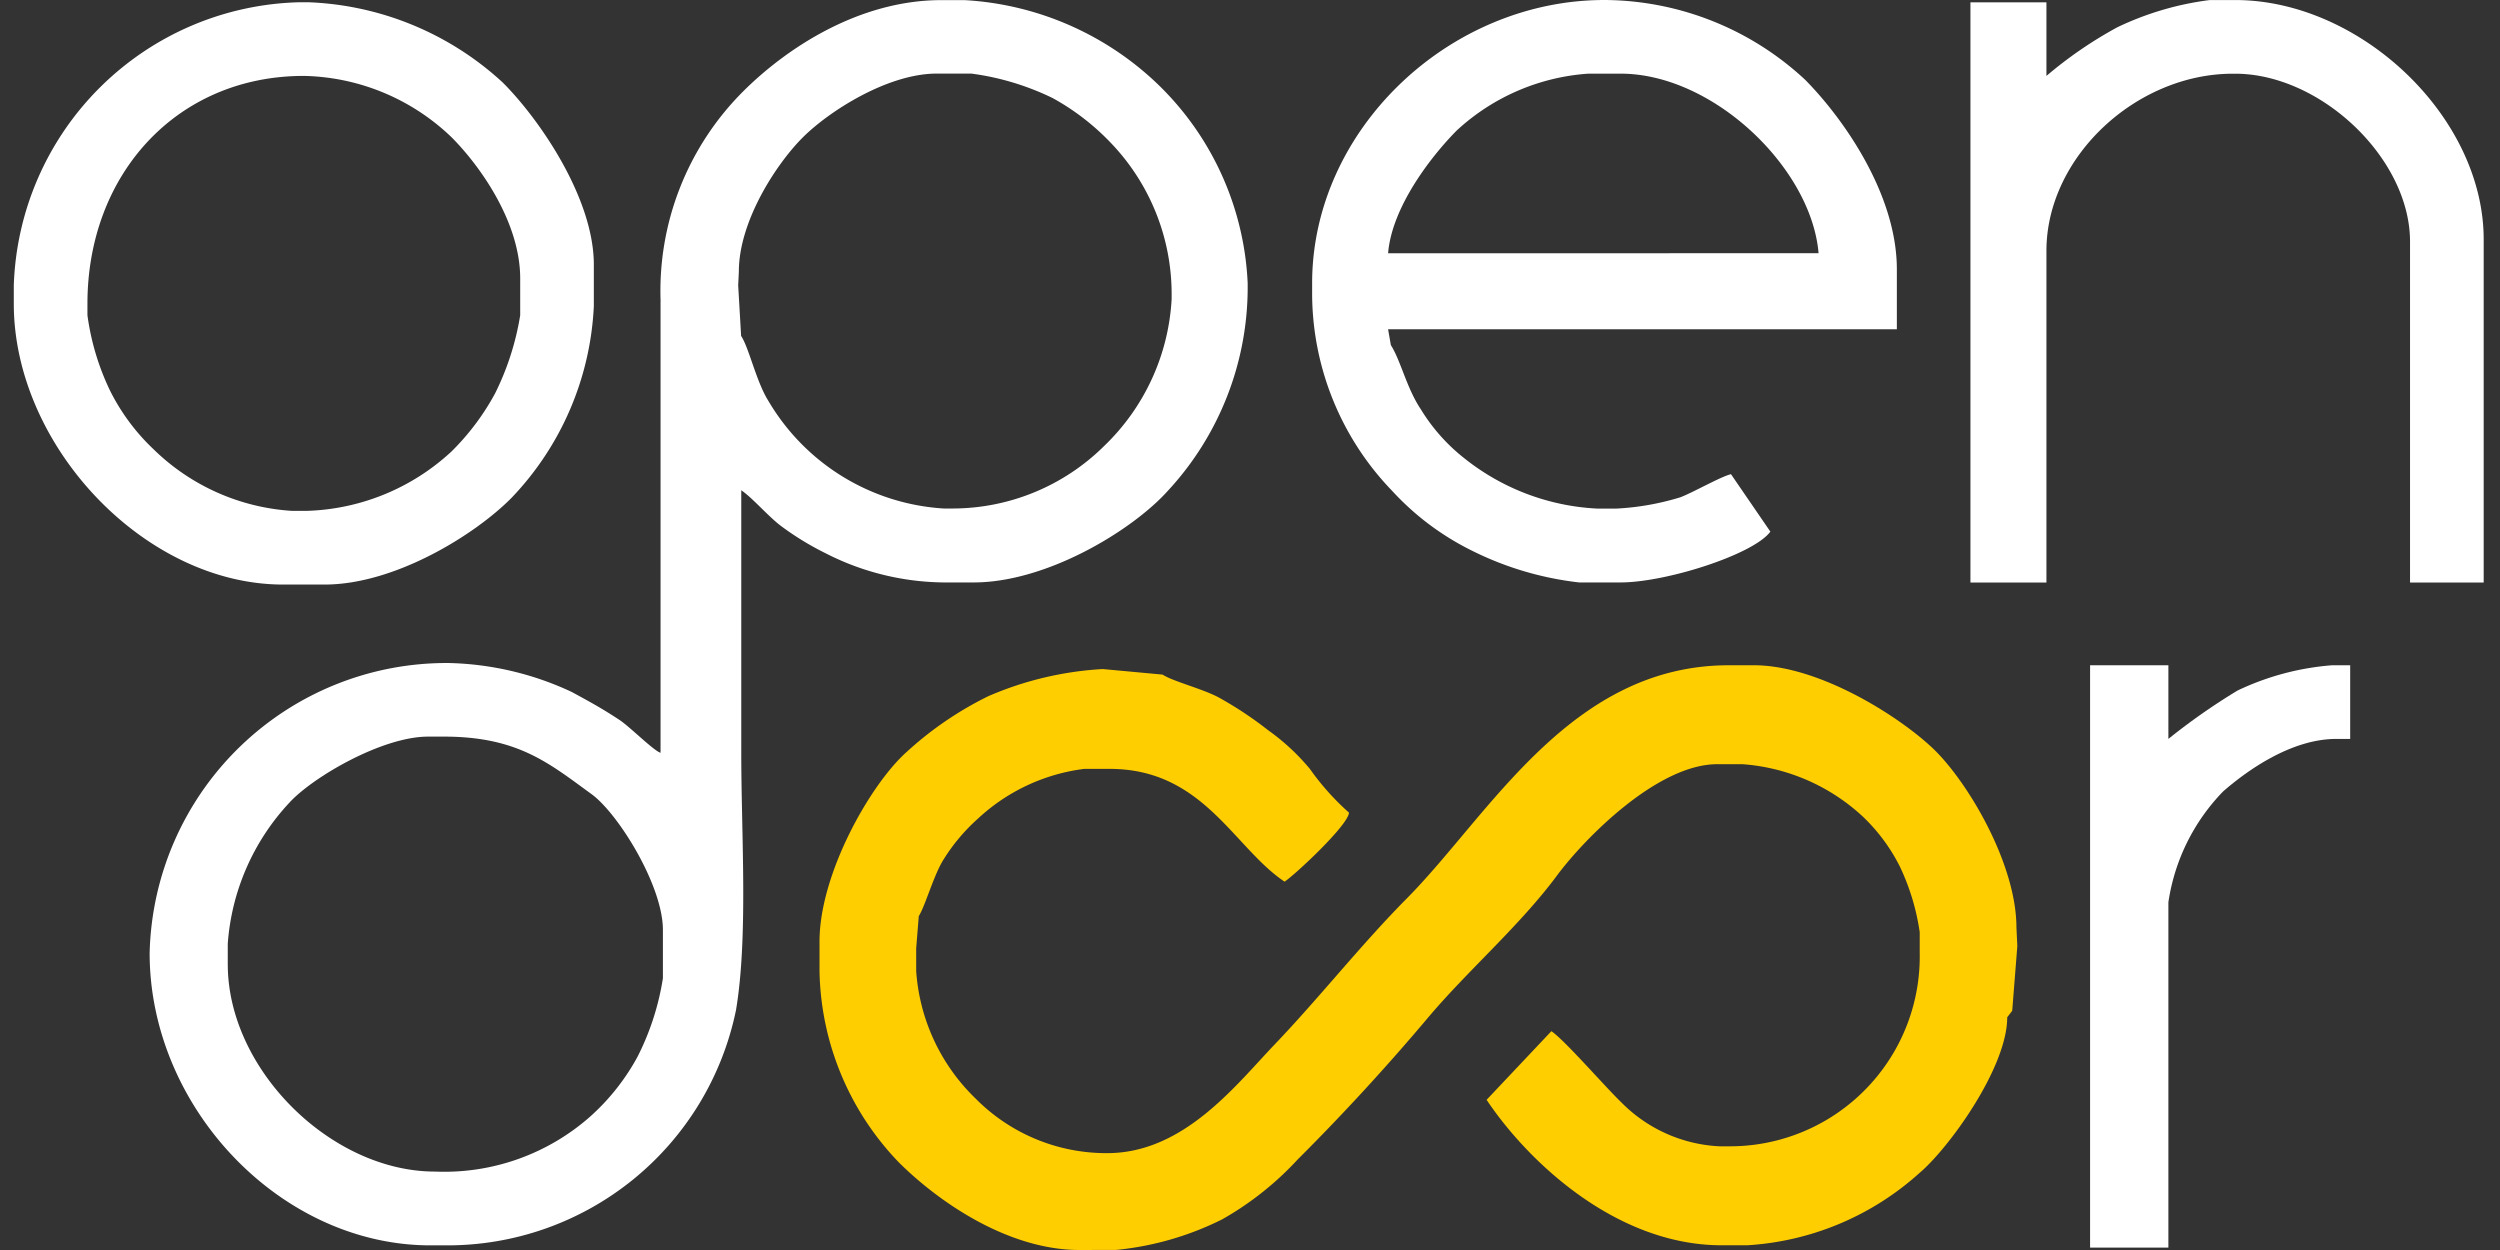
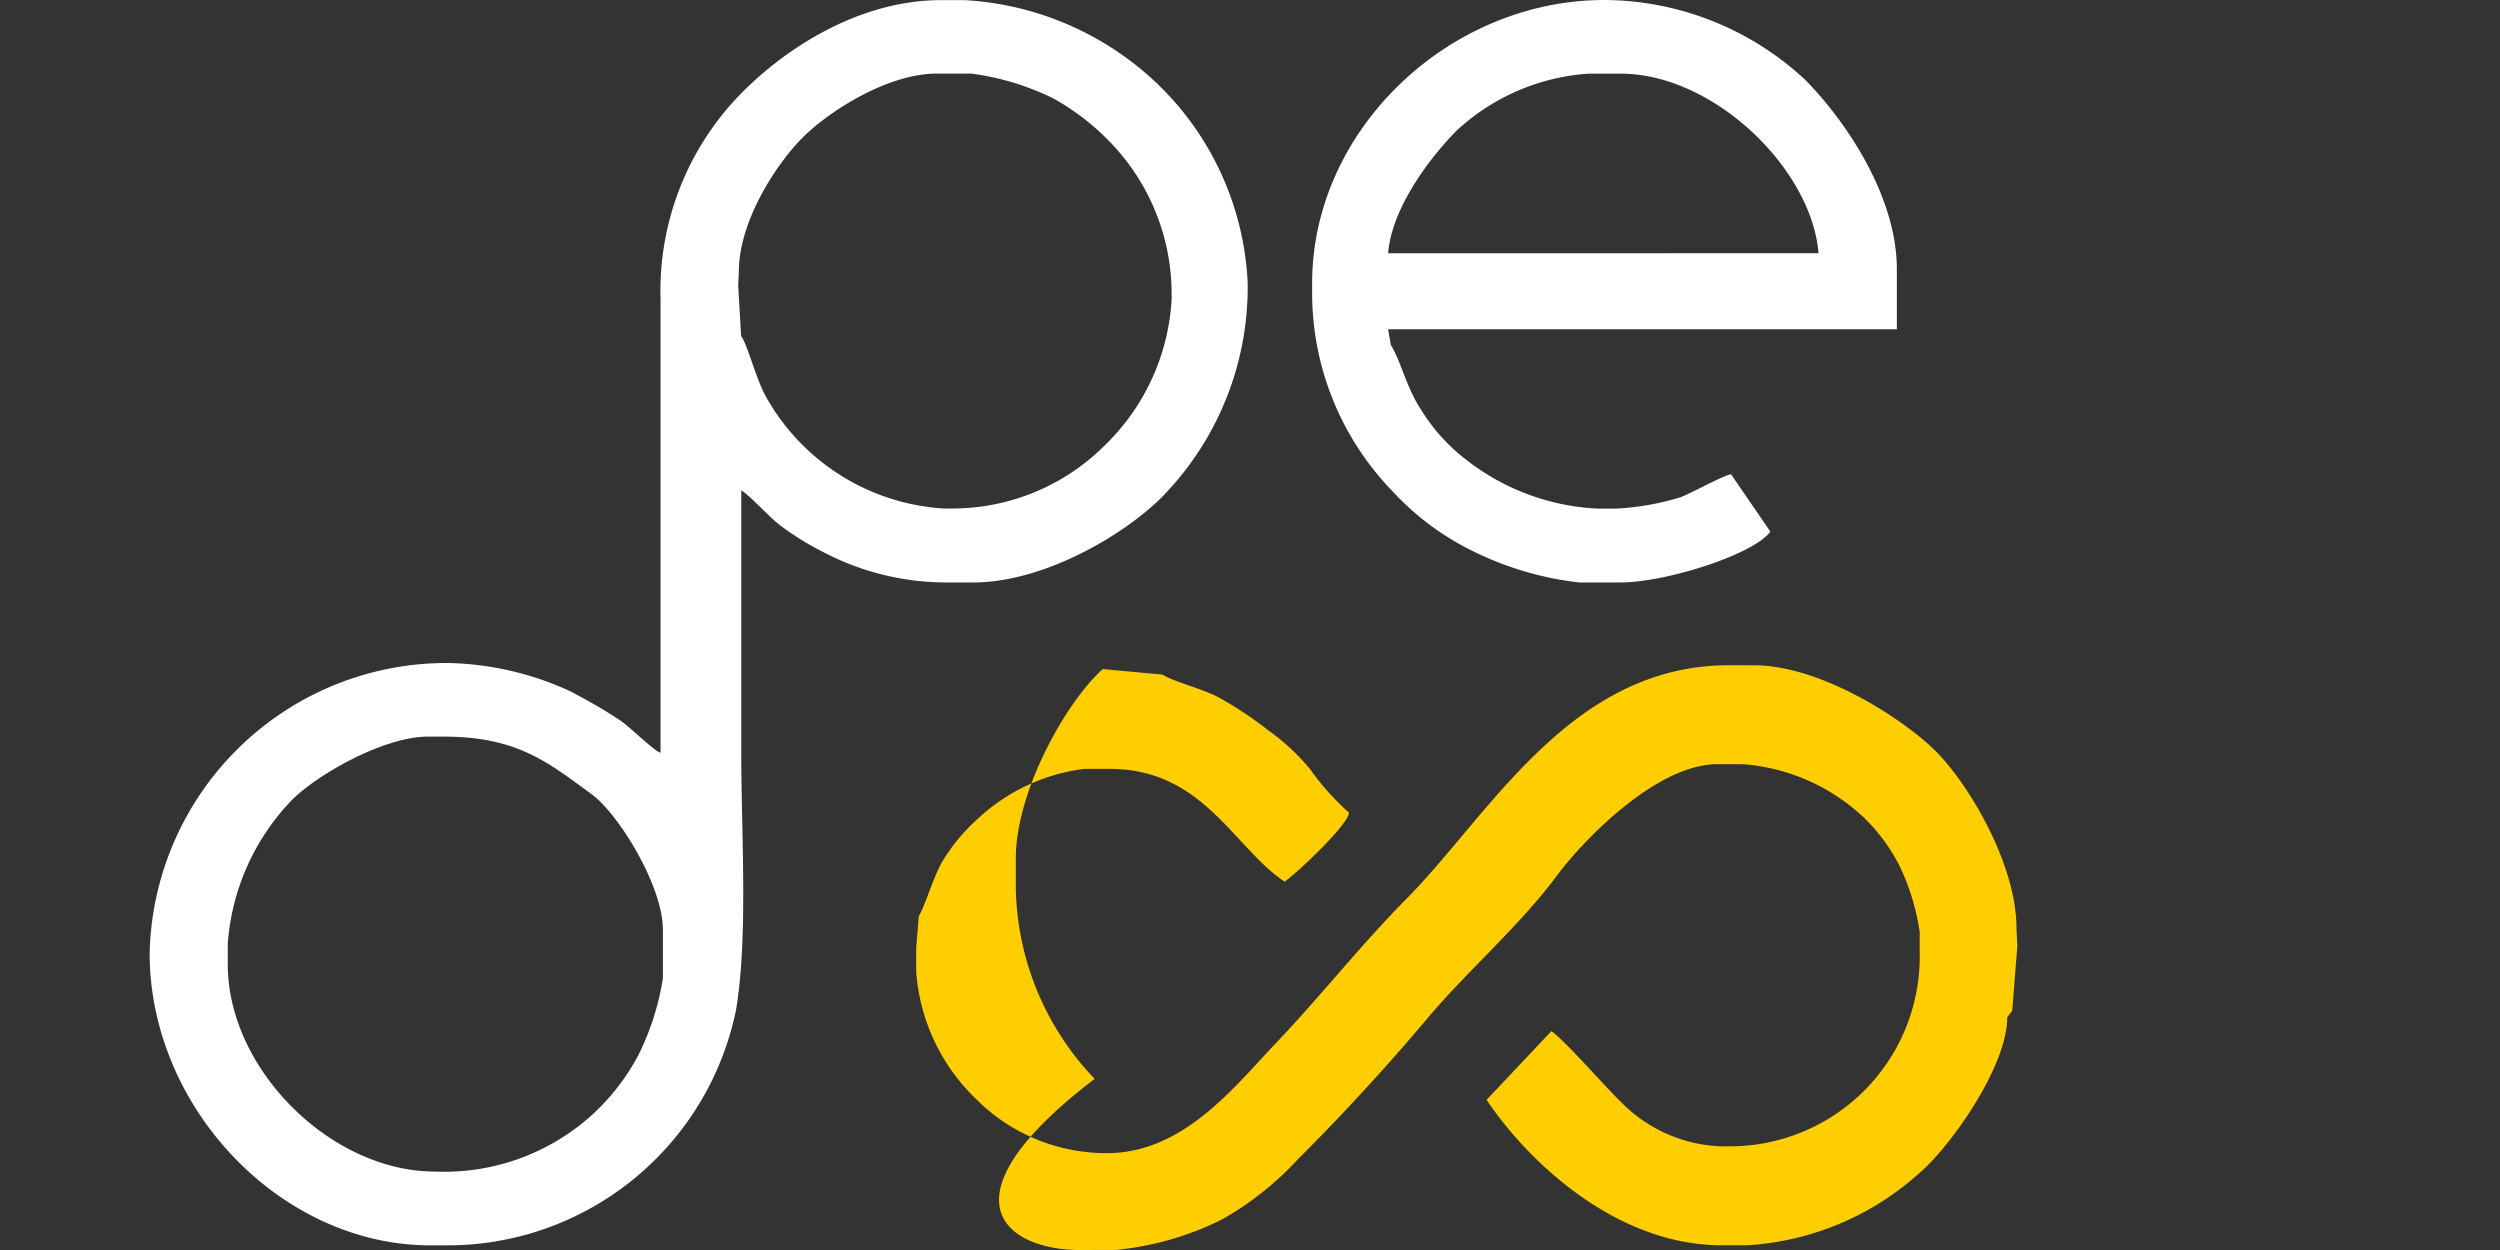
<svg xmlns="http://www.w3.org/2000/svg" width="124" height="62" fill="none">
  <rect width="100%" height="100%" fill="#333333" stroke="none" />
-   <path fill="#FFCE00" d="M55.375 61.995a15.053 15.053 0 0 0 5.232-1.508c1.4-.79 2.667-1.794 3.757-2.976a111.038 111.038 0 0 0 6.453-7.02c1.975-2.348 4.571-4.582 6.408-7.063 1.36-1.832 4.979-5.524 7.95-5.524h1.254a9.82 9.82 0 0 1 5.967 2.598 8.976 8.976 0 0 1 1.843 2.491c.487 1.027.817 2.121.979 3.246v1.03a9.413 9.413 0 0 1-9.473 9.588h-.456a7.325 7.325 0 0 1-4.885-2.194c-.788-.756-2.815-3.093-3.456-3.516l-3.213 3.405c2.108 3.142 6.48 7.214 11.663 7.214h1.26a14.004 14.004 0 0 0 8.532-3.572c1.452-1.216 4.368-5.231 4.368-7.735l.248-.326.253-3.207-.044-.919c0-3.18-2.437-7.262-4.137-8.88-1.7-1.617-5.672-4.13-8.879-4.13h-1.254c-7.856 0-11.861 7.42-15.96 11.558-2.304 2.327-4.307 4.89-6.562 7.25-1.925 2.013-4.503 5.391-8.306 5.391a9.12 9.12 0 0 1-6.53-2.711 9.715 9.715 0 0 1-2.944-6.312v-1.14l.128-1.594c.307-.479.709-1.914 1.166-2.703a9.217 9.217 0 0 1 1.76-2.123 9.465 9.465 0 0 1 5.282-2.477h1.26c4.643 0 6.15 3.906 8.676 5.595.555-.375 3.147-2.794 3.196-3.422a12.792 12.792 0 0 1-1.942-2.173 10.946 10.946 0 0 0-2.073-1.92 18.36 18.36 0 0 0-2.4-1.596c-.776-.439-2.321-.82-2.832-1.16l-2.966-.275a16.61 16.61 0 0 0-5.67 1.342 17.214 17.214 0 0 0-4.066 2.777c-1.788 1.596-4.314 6.03-4.314 9.397v1.48a14.026 14.026 0 0 0 3.912 9.45C46.435 59.508 49.912 62 53.554 62l1.82-.005Z" />
+   <path fill="#FFCE00" d="M55.375 61.995a15.053 15.053 0 0 0 5.232-1.508c1.4-.79 2.667-1.794 3.757-2.976a111.038 111.038 0 0 0 6.453-7.02c1.975-2.348 4.571-4.582 6.408-7.063 1.36-1.832 4.979-5.524 7.95-5.524h1.254a9.82 9.82 0 0 1 5.967 2.598 8.976 8.976 0 0 1 1.843 2.491c.487 1.027.817 2.121.979 3.246v1.03a9.413 9.413 0 0 1-9.473 9.588h-.456a7.325 7.325 0 0 1-4.885-2.194c-.788-.756-2.815-3.093-3.456-3.516l-3.213 3.405c2.108 3.142 6.48 7.214 11.663 7.214h1.26a14.004 14.004 0 0 0 8.532-3.572c1.452-1.216 4.368-5.231 4.368-7.735l.248-.326.253-3.207-.044-.919c0-3.18-2.437-7.262-4.137-8.88-1.7-1.617-5.672-4.13-8.879-4.13h-1.254c-7.856 0-11.861 7.42-15.96 11.558-2.304 2.327-4.307 4.89-6.562 7.25-1.925 2.013-4.503 5.391-8.306 5.391a9.12 9.12 0 0 1-6.53-2.711 9.715 9.715 0 0 1-2.944-6.312v-1.14l.128-1.594c.307-.479.709-1.914 1.166-2.703a9.217 9.217 0 0 1 1.76-2.123 9.465 9.465 0 0 1 5.282-2.477h1.26c4.643 0 6.15 3.906 8.676 5.595.555-.375 3.147-2.794 3.196-3.422a12.792 12.792 0 0 1-1.942-2.173 10.946 10.946 0 0 0-2.073-1.92 18.36 18.36 0 0 0-2.4-1.596c-.776-.439-2.321-.82-2.832-1.16l-2.966-.275c-1.788 1.596-4.314 6.03-4.314 9.397v1.48a14.026 14.026 0 0 0 3.912 9.45C46.435 59.508 49.912 62 53.554 62l1.82-.005Z" />
  <path fill="#fff" d="M11.297 47.835v-1.029a11.454 11.454 0 0 1 3.053-6.99c1.145-1.257 4.594-3.28 6.883-3.28h.798c3.67 0 5.22 1.337 7.311 2.854 1.315.957 3.538 4.527 3.538 6.734v2.4a13.04 13.04 0 0 1-1.254 3.882 11.056 11.056 0 0 1-2.31 2.938 10.928 10.928 0 0 1-7.74 2.766c-5.16 0-10.278-5.066-10.278-10.276v.001Zm25.35-34.365c0-2.503 1.859-5.341 3.168-6.65 1.288-1.288 4.199-3.17 6.65-3.17h1.712c1.403.185 2.766.596 4.038 1.216a11.89 11.89 0 0 1 2.9 2.24 10.825 10.825 0 0 1 2.998 7.393v.337a10.92 10.92 0 0 1-3.34 7.278 10.696 10.696 0 0 1-7.51 3.108h-.456a10.866 10.866 0 0 1-8.698-5.342c-.594-.94-.962-2.64-1.35-3.217l-.145-2.509.033-.684Zm-3.884 1.485v22.383c-.325-.088-1.53-1.294-2.027-1.623-.88-.578-1.403-.864-2.377-1.393a15.137 15.137 0 0 0-6.095-1.436A14.734 14.734 0 0 0 7.422 47.274c0 7.655 6.486 14.496 13.929 14.496h.798a14.61 14.61 0 0 0 14.358-11.675c.606-3.641.26-8.686.26-12.757v-13.02c.544.367 1.275 1.226 1.919 1.732.71.534 1.469 1 2.266 1.393a13.11 13.11 0 0 0 5.855 1.446h1.49c3.631 0 7.872-2.59 9.622-4.538a14.848 14.848 0 0 0 3.966-10.189v-.113a14.62 14.62 0 0 0-4.313-9.73A15.06 15.06 0 0 0 47.84.006h-1.145c-4.13 0-7.734 2.427-9.846 4.539a13.977 13.977 0 0 0-4.082 10.42l-.004-.01Zm36.087-2.394c.187-2.282 2.107-4.775 3.395-6.08a10.684 10.684 0 0 1 6.541-2.828h1.594c4.6 0 9.469 4.687 9.821 8.907l-21.35.001Zm-3.768 1.485v.572a14.126 14.126 0 0 0 3.966 9.726 13.455 13.455 0 0 0 3.912 2.945 15.923 15.923 0 0 0 5.363 1.6h2.057c2.245 0 6.591-1.38 7.43-2.52l-1.953-2.849c-.495.113-1.87.901-2.508 1.144a13.04 13.04 0 0 1-3.196.563h-.913a11.468 11.468 0 0 1-6.624-2.508 9.156 9.156 0 0 1-2.144-2.42c-.704-1.051-.99-2.404-1.485-3.18l-.138-.788h25.235v-2.974c0-3.707-2.629-7.454-4.538-9.39A14.714 14.714 0 0 0 79.583 0C71.86 0 65.082 6.448 65.082 14.044v.002Z" />
-   <path fill="#fff" d="M4.337 15.064c0-6.417 4.43-11.299 10.733-11.299a10.876 10.876 0 0 1 7.338 3.054c1.436 1.446 3.394 4.224 3.394 6.991v1.827a13.504 13.504 0 0 1-1.249 3.882 12.226 12.226 0 0 1-2.156 2.872 11.033 11.033 0 0 1-7.212 2.949h-.688a10.772 10.772 0 0 1-6.877-3.053 10.375 10.375 0 0 1-2.145-2.877 12.448 12.448 0 0 1-1.138-3.773v-.573Zm-3.653-.907v.907c0 7.031 6.474 13.93 13.356 13.93h2.058c3.505 0 7.487-2.486 9.28-4.307a14.74 14.74 0 0 0 4.076-9.507v-2.052c0-3.35-2.768-7.3-4.534-9.05A15.05 15.05 0 0 0 15.3.112h-.458A14.53 14.53 0 0 0 .684 14.164v-.007ZM101.503 3.77V.117h-3.769v28.777h3.769V12.446c0-4.666 4.46-8.79 9.247-8.79h.113c4.236 0 8.675 4.19 8.675 8.33v16.908h3.653v-17.02c0-6.08-6.111-11.872-12.328-11.872h-1.254c-1.592.2-3.141.657-4.588 1.35a20.588 20.588 0 0 0-3.521 2.416l.003.002Zm6.049 40.984a9.97 9.97 0 0 1 2.718-5.502c1.232-1.072 3.399-2.602 5.617-2.602h.682v-3.652h-.908a13.256 13.256 0 0 0-4.682 1.254 31.408 31.408 0 0 0-3.427 2.398v-3.652h-3.884V61.88h3.884V44.754Z" />
</svg>